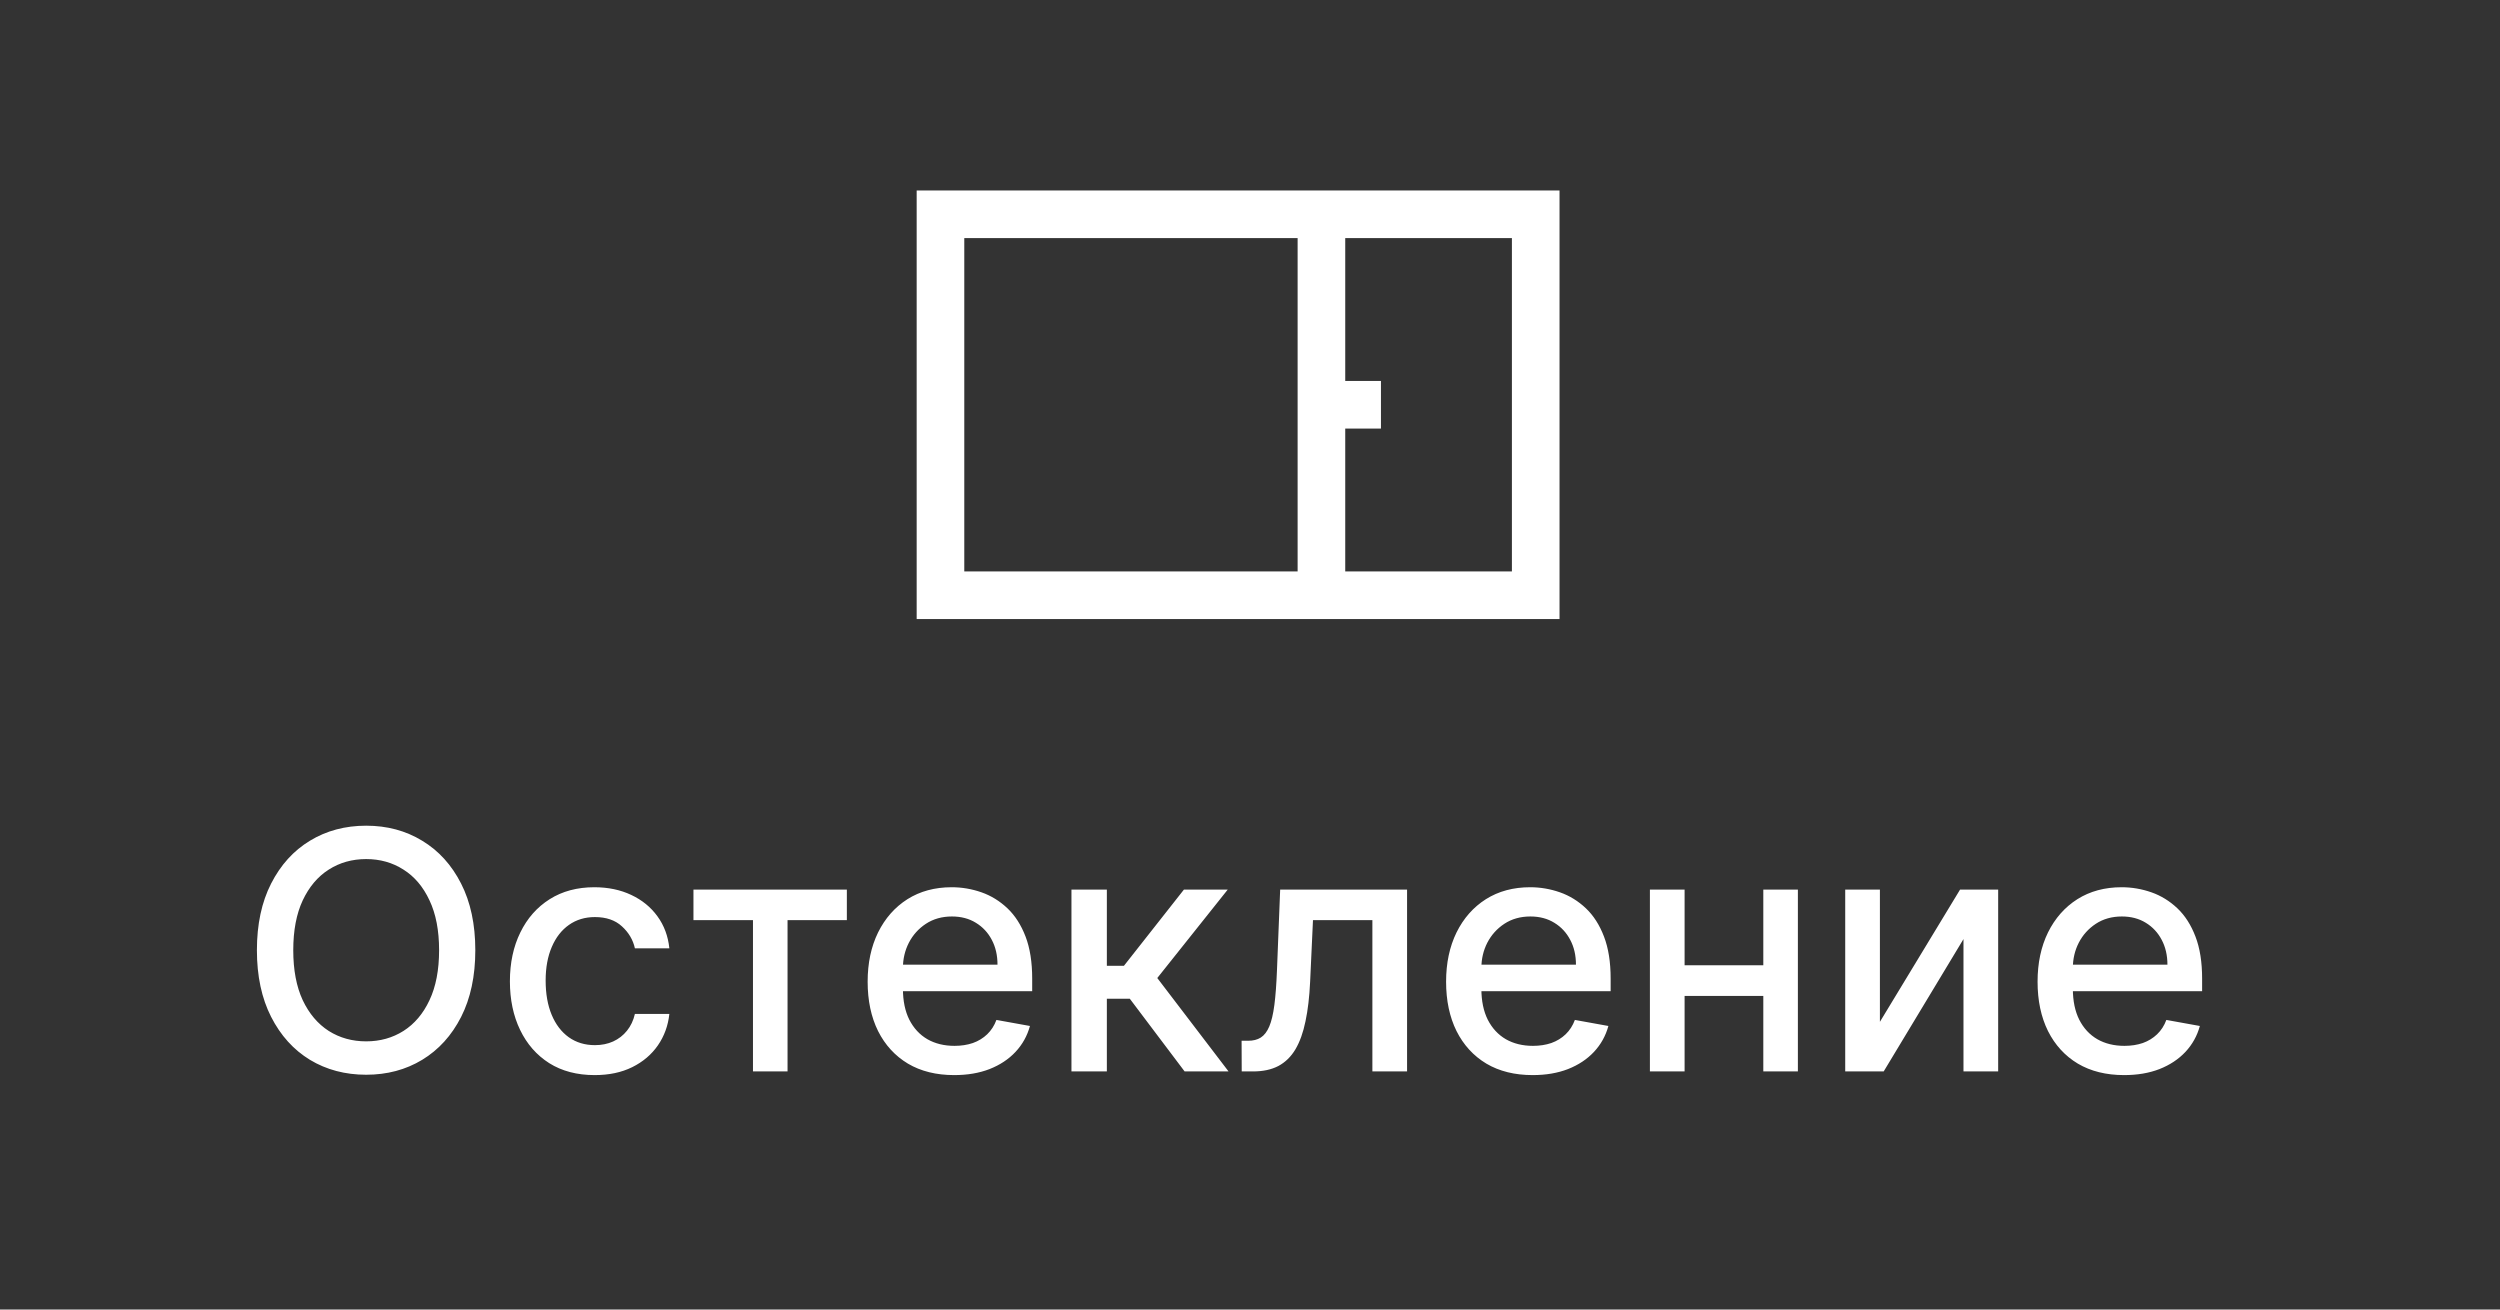
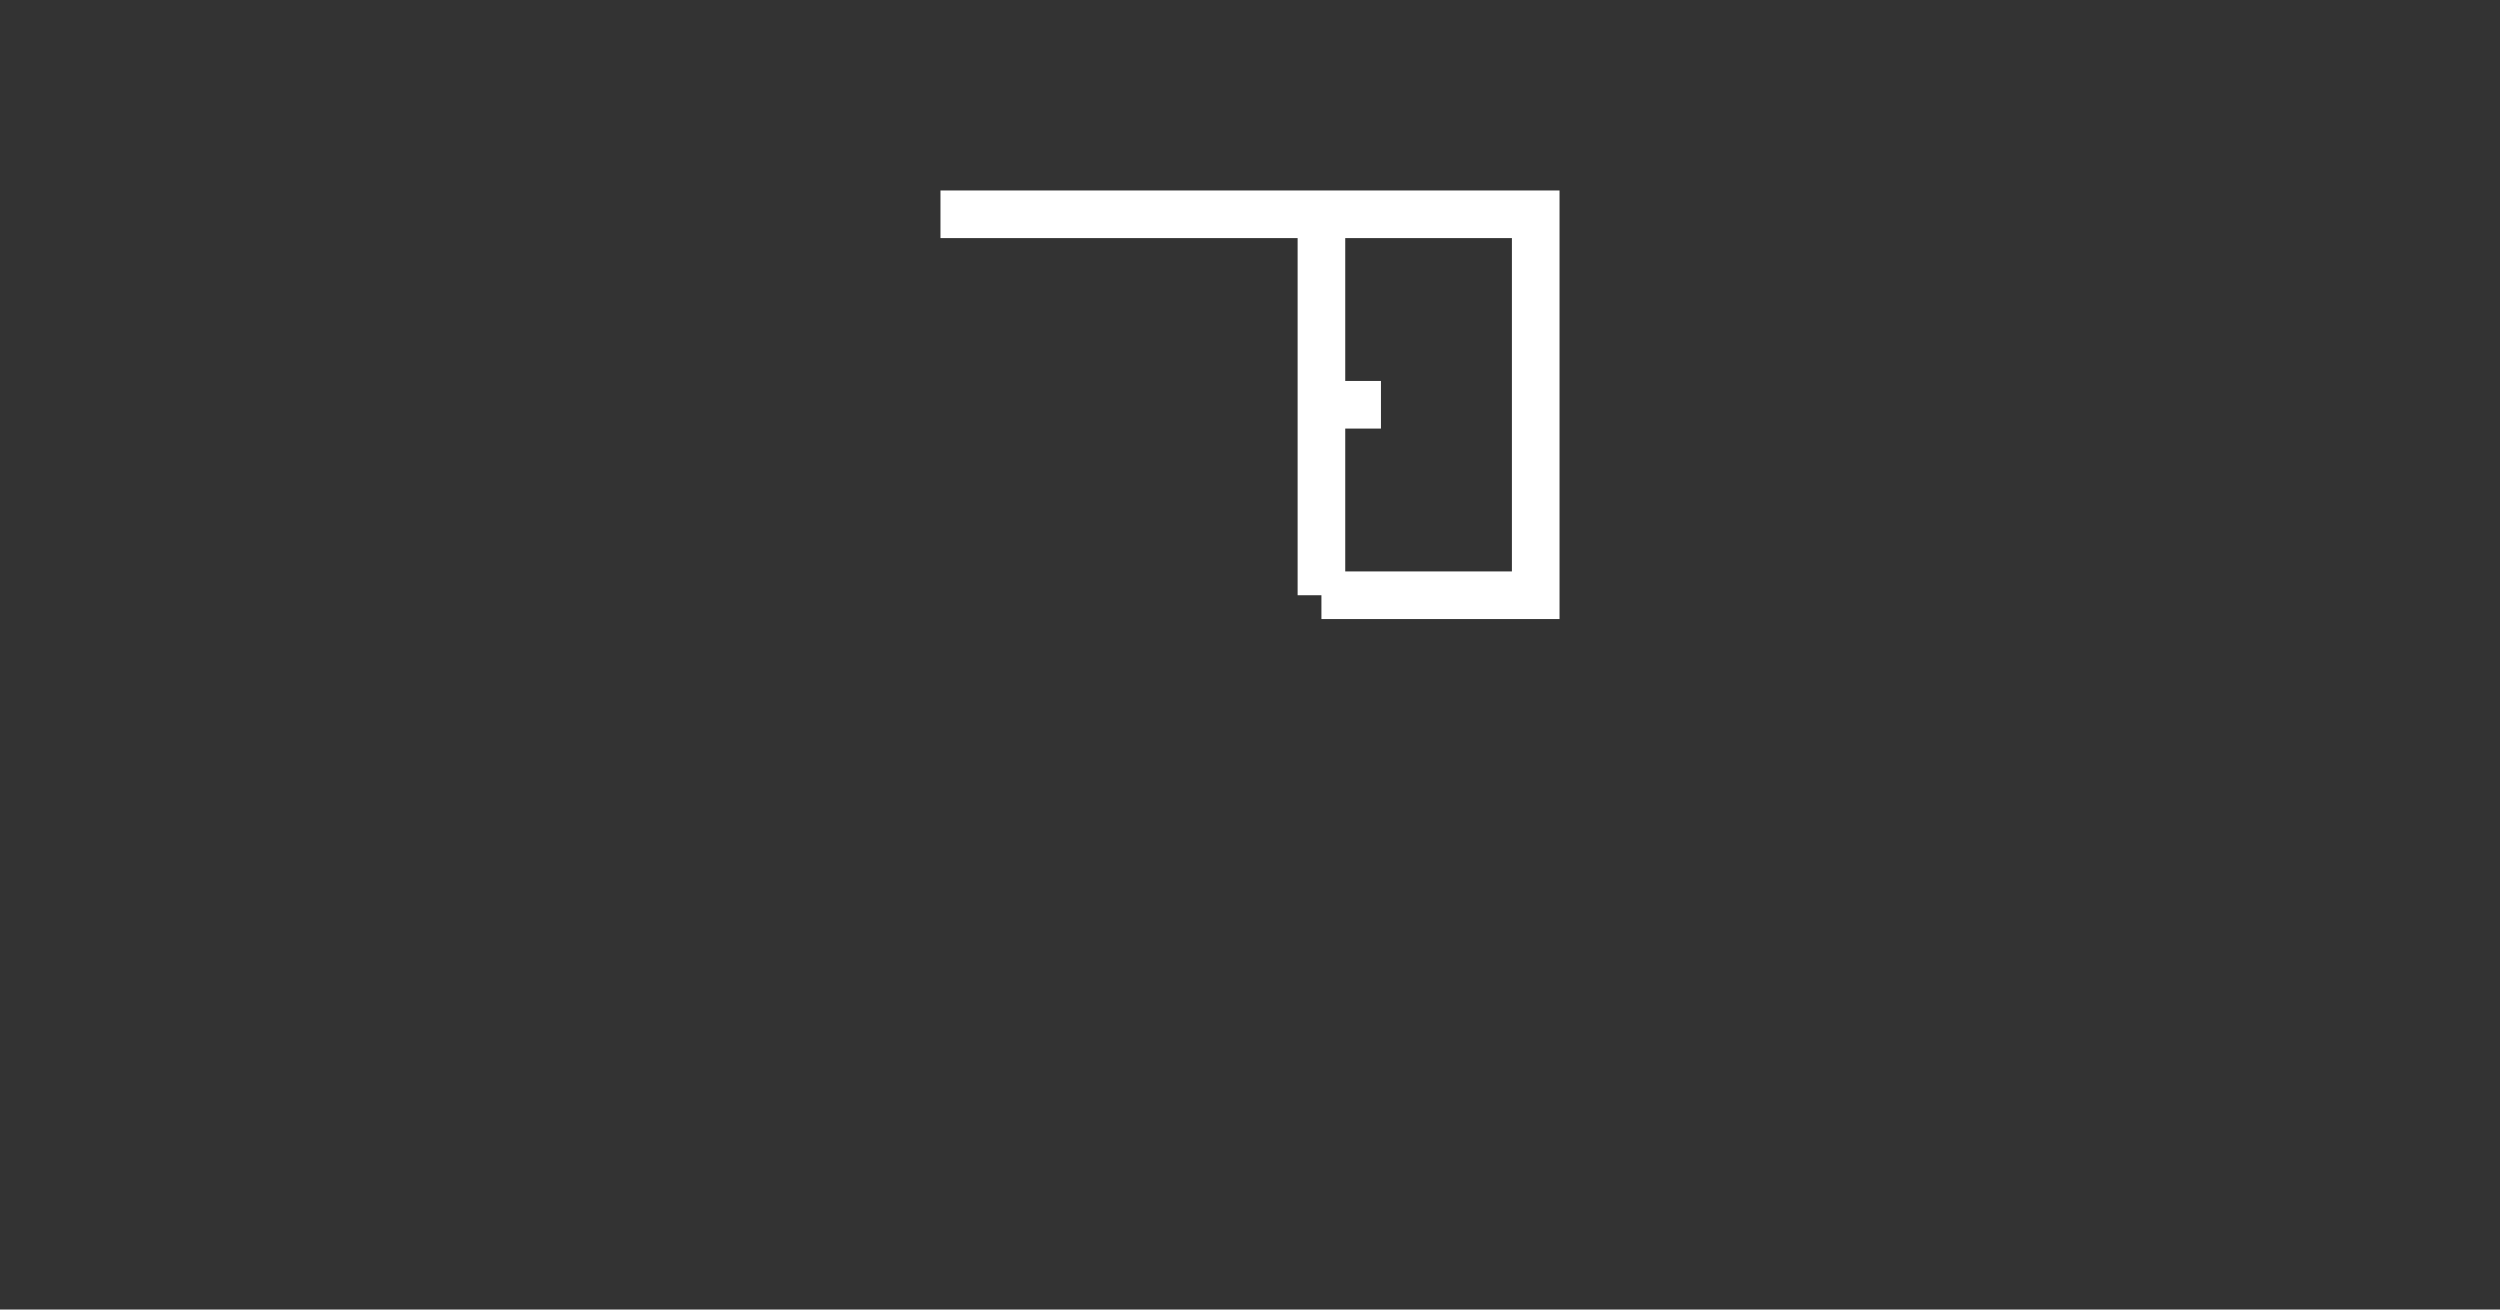
<svg xmlns="http://www.w3.org/2000/svg" width="105" height="55" viewBox="0 0 105 55" fill="none">
  <rect x="0" y="0" width="105" height="55" fill="#333333" stroke="none" />
-   <path d="M55.5 9H39.5V25H55.5M55.5 9H64.5V25H55.5M55.5 9V17M55.5 25V17M55.5 17H58" stroke="white" stroke-width="2" />
-   <path d="M19.963 39.909C19.963 40.996 19.764 41.931 19.366 42.713C18.969 43.492 18.424 44.092 17.731 44.513C17.041 44.93 16.258 45.139 15.379 45.139C14.498 45.139 13.71 44.93 13.018 44.513C12.328 44.092 11.785 43.49 11.387 42.708C10.989 41.926 10.79 40.993 10.79 39.909C10.79 38.822 10.989 37.889 11.387 37.11C11.785 36.328 12.328 35.728 13.018 35.31C13.71 34.889 14.498 34.679 15.379 34.679C16.258 34.679 17.041 34.889 17.731 35.31C18.424 35.728 18.969 36.328 19.366 37.11C19.764 37.889 19.963 38.822 19.963 39.909ZM18.442 39.909C18.442 39.081 18.308 38.383 18.039 37.816C17.774 37.246 17.409 36.815 16.945 36.523C16.485 36.228 15.963 36.081 15.379 36.081C14.793 36.081 14.269 36.228 13.808 36.523C13.348 36.815 12.983 37.246 12.714 37.816C12.449 38.383 12.317 39.081 12.317 39.909C12.317 40.738 12.449 41.437 12.714 42.007C12.983 42.574 13.348 43.005 13.808 43.3C14.269 43.591 14.793 43.737 15.379 43.737C15.963 43.737 16.485 43.591 16.945 43.3C17.409 43.005 17.774 42.574 18.039 42.007C18.308 41.437 18.442 40.738 18.442 39.909ZM24.976 45.154C24.237 45.154 23.6 44.987 23.067 44.652C22.536 44.314 22.129 43.848 21.844 43.255C21.558 42.662 21.416 41.982 21.416 41.217C21.416 40.441 21.562 39.757 21.854 39.163C22.145 38.567 22.556 38.101 23.087 37.766C23.617 37.432 24.241 37.264 24.961 37.264C25.541 37.264 26.058 37.372 26.512 37.587C26.966 37.8 27.332 38.098 27.611 38.482C27.892 38.867 28.06 39.316 28.113 39.83H26.666C26.587 39.472 26.404 39.163 26.119 38.905C25.837 38.646 25.46 38.517 24.986 38.517C24.571 38.517 24.208 38.626 23.897 38.845C23.589 39.061 23.348 39.369 23.176 39.77C23.004 40.168 22.917 40.638 22.917 41.182C22.917 41.739 23.002 42.219 23.171 42.624C23.34 43.028 23.579 43.341 23.887 43.563C24.198 43.785 24.565 43.896 24.986 43.896C25.267 43.896 25.523 43.845 25.751 43.742C25.983 43.636 26.177 43.485 26.333 43.29C26.492 43.094 26.603 42.859 26.666 42.584H28.113C28.06 43.078 27.899 43.519 27.631 43.906C27.362 44.294 27.002 44.599 26.552 44.821C26.104 45.043 25.579 45.154 24.976 45.154ZM29.125 38.646V37.364H35.568V38.646H33.077V45H31.625V38.646H29.125ZM40.076 45.154C39.323 45.154 38.675 44.993 38.132 44.672C37.592 44.347 37.174 43.891 36.879 43.305C36.587 42.715 36.441 42.024 36.441 41.231C36.441 40.449 36.587 39.76 36.879 39.163C37.174 38.567 37.585 38.101 38.112 37.766C38.642 37.432 39.262 37.264 39.971 37.264C40.402 37.264 40.82 37.336 41.224 37.478C41.628 37.62 41.991 37.844 42.313 38.149C42.634 38.454 42.888 38.85 43.074 39.337C43.259 39.821 43.352 40.41 43.352 41.102V41.629H37.282V40.516H41.895C41.895 40.124 41.816 39.778 41.657 39.477C41.498 39.172 41.274 38.931 40.985 38.756C40.7 38.58 40.366 38.492 39.981 38.492C39.564 38.492 39.199 38.595 38.887 38.8C38.579 39.003 38.341 39.268 38.172 39.596C38.006 39.921 37.923 40.274 37.923 40.655V41.525C37.923 42.035 38.012 42.469 38.191 42.827C38.374 43.185 38.627 43.459 38.952 43.648C39.277 43.833 39.656 43.926 40.091 43.926C40.372 43.926 40.629 43.886 40.861 43.807C41.093 43.724 41.294 43.601 41.463 43.439C41.632 43.276 41.761 43.076 41.85 42.837L43.258 43.091C43.145 43.505 42.943 43.868 42.651 44.18C42.363 44.488 42 44.728 41.562 44.901C41.128 45.07 40.633 45.154 40.076 45.154ZM45.001 45V37.364H46.488V40.565H47.204L49.724 37.364H51.564L48.606 41.077L51.599 45H49.754L47.452 41.947H46.488V45H45.001ZM52.152 45L52.147 43.712H52.42C52.632 43.712 52.809 43.668 52.952 43.578C53.098 43.485 53.217 43.33 53.31 43.111C53.403 42.892 53.474 42.59 53.524 42.206C53.574 41.818 53.61 41.331 53.633 40.744L53.767 37.364H59.097V45H57.64V38.646H55.145L55.025 41.242C54.995 41.871 54.931 42.421 54.831 42.892C54.735 43.363 54.594 43.755 54.409 44.07C54.223 44.382 53.984 44.615 53.693 44.771C53.401 44.924 53.047 45 52.629 45H52.152ZM64.371 45.154C63.618 45.154 62.97 44.993 62.427 44.672C61.886 44.347 61.469 43.891 61.174 43.305C60.882 42.715 60.736 42.024 60.736 41.231C60.736 40.449 60.882 39.76 61.174 39.163C61.469 38.567 61.88 38.101 62.407 37.766C62.937 37.432 63.557 37.264 64.266 37.264C64.697 37.264 65.115 37.336 65.519 37.478C65.923 37.62 66.286 37.844 66.608 38.149C66.929 38.454 67.183 38.85 67.368 39.337C67.554 39.821 67.647 40.41 67.647 41.102V41.629H61.577V40.516H66.19C66.19 40.124 66.111 39.778 65.951 39.477C65.792 39.172 65.569 38.931 65.28 38.756C64.995 38.58 64.661 38.492 64.276 38.492C63.858 38.492 63.494 38.595 63.182 38.8C62.874 39.003 62.636 39.268 62.466 39.596C62.301 39.921 62.218 40.274 62.218 40.655V41.525C62.218 42.035 62.307 42.469 62.486 42.827C62.669 43.185 62.922 43.459 63.247 43.648C63.572 43.833 63.951 43.926 64.385 43.926C64.667 43.926 64.924 43.886 65.156 43.807C65.388 43.724 65.589 43.601 65.758 43.439C65.927 43.276 66.056 43.076 66.145 42.837L67.552 43.091C67.44 43.505 67.237 43.868 66.946 44.18C66.657 44.488 66.295 44.728 65.857 44.901C65.423 45.07 64.927 45.154 64.371 45.154ZM74.472 40.541V41.828H70.335V40.541H74.472ZM70.753 37.364V45H69.296V37.364H70.753ZM75.511 37.364V45H74.059V37.364H75.511ZM78.956 42.917L82.322 37.364H83.923V45H82.466V39.442L79.115 45H77.499V37.364H78.956V42.917ZM89.212 45.154C88.46 45.154 87.812 44.993 87.269 44.672C86.728 44.347 86.311 43.891 86.016 43.305C85.724 42.715 85.578 42.024 85.578 41.231C85.578 40.449 85.724 39.76 86.016 39.163C86.311 38.567 86.722 38.101 87.249 37.766C87.779 37.432 88.399 37.264 89.108 37.264C89.539 37.264 89.956 37.336 90.361 37.478C90.765 37.62 91.128 37.844 91.45 38.149C91.771 38.454 92.025 38.85 92.21 39.337C92.396 39.821 92.489 40.41 92.489 41.102V41.629H86.418V40.516H91.032C91.032 40.124 90.952 39.778 90.793 39.477C90.634 39.172 90.41 38.931 90.122 38.756C89.837 38.58 89.502 38.492 89.118 38.492C88.7 38.492 88.336 38.595 88.024 38.8C87.716 39.003 87.477 39.268 87.308 39.596C87.142 39.921 87.06 40.274 87.06 40.655V41.525C87.06 42.035 87.149 42.469 87.328 42.827C87.51 43.185 87.764 43.459 88.089 43.648C88.414 43.833 88.793 43.926 89.227 43.926C89.509 43.926 89.766 43.886 89.998 43.807C90.23 43.724 90.43 43.601 90.599 43.439C90.769 43.276 90.898 43.076 90.987 42.837L92.394 43.091C92.281 43.505 92.079 43.868 91.788 44.18C91.499 44.488 91.136 44.728 90.699 44.901C90.265 45.07 89.769 45.154 89.212 45.154Z" fill="white" />
+   <path d="M55.5 9H39.5H55.5M55.5 9H64.5V25H55.5M55.5 9V17M55.5 25V17M55.5 17H58" stroke="white" stroke-width="2" />
</svg>